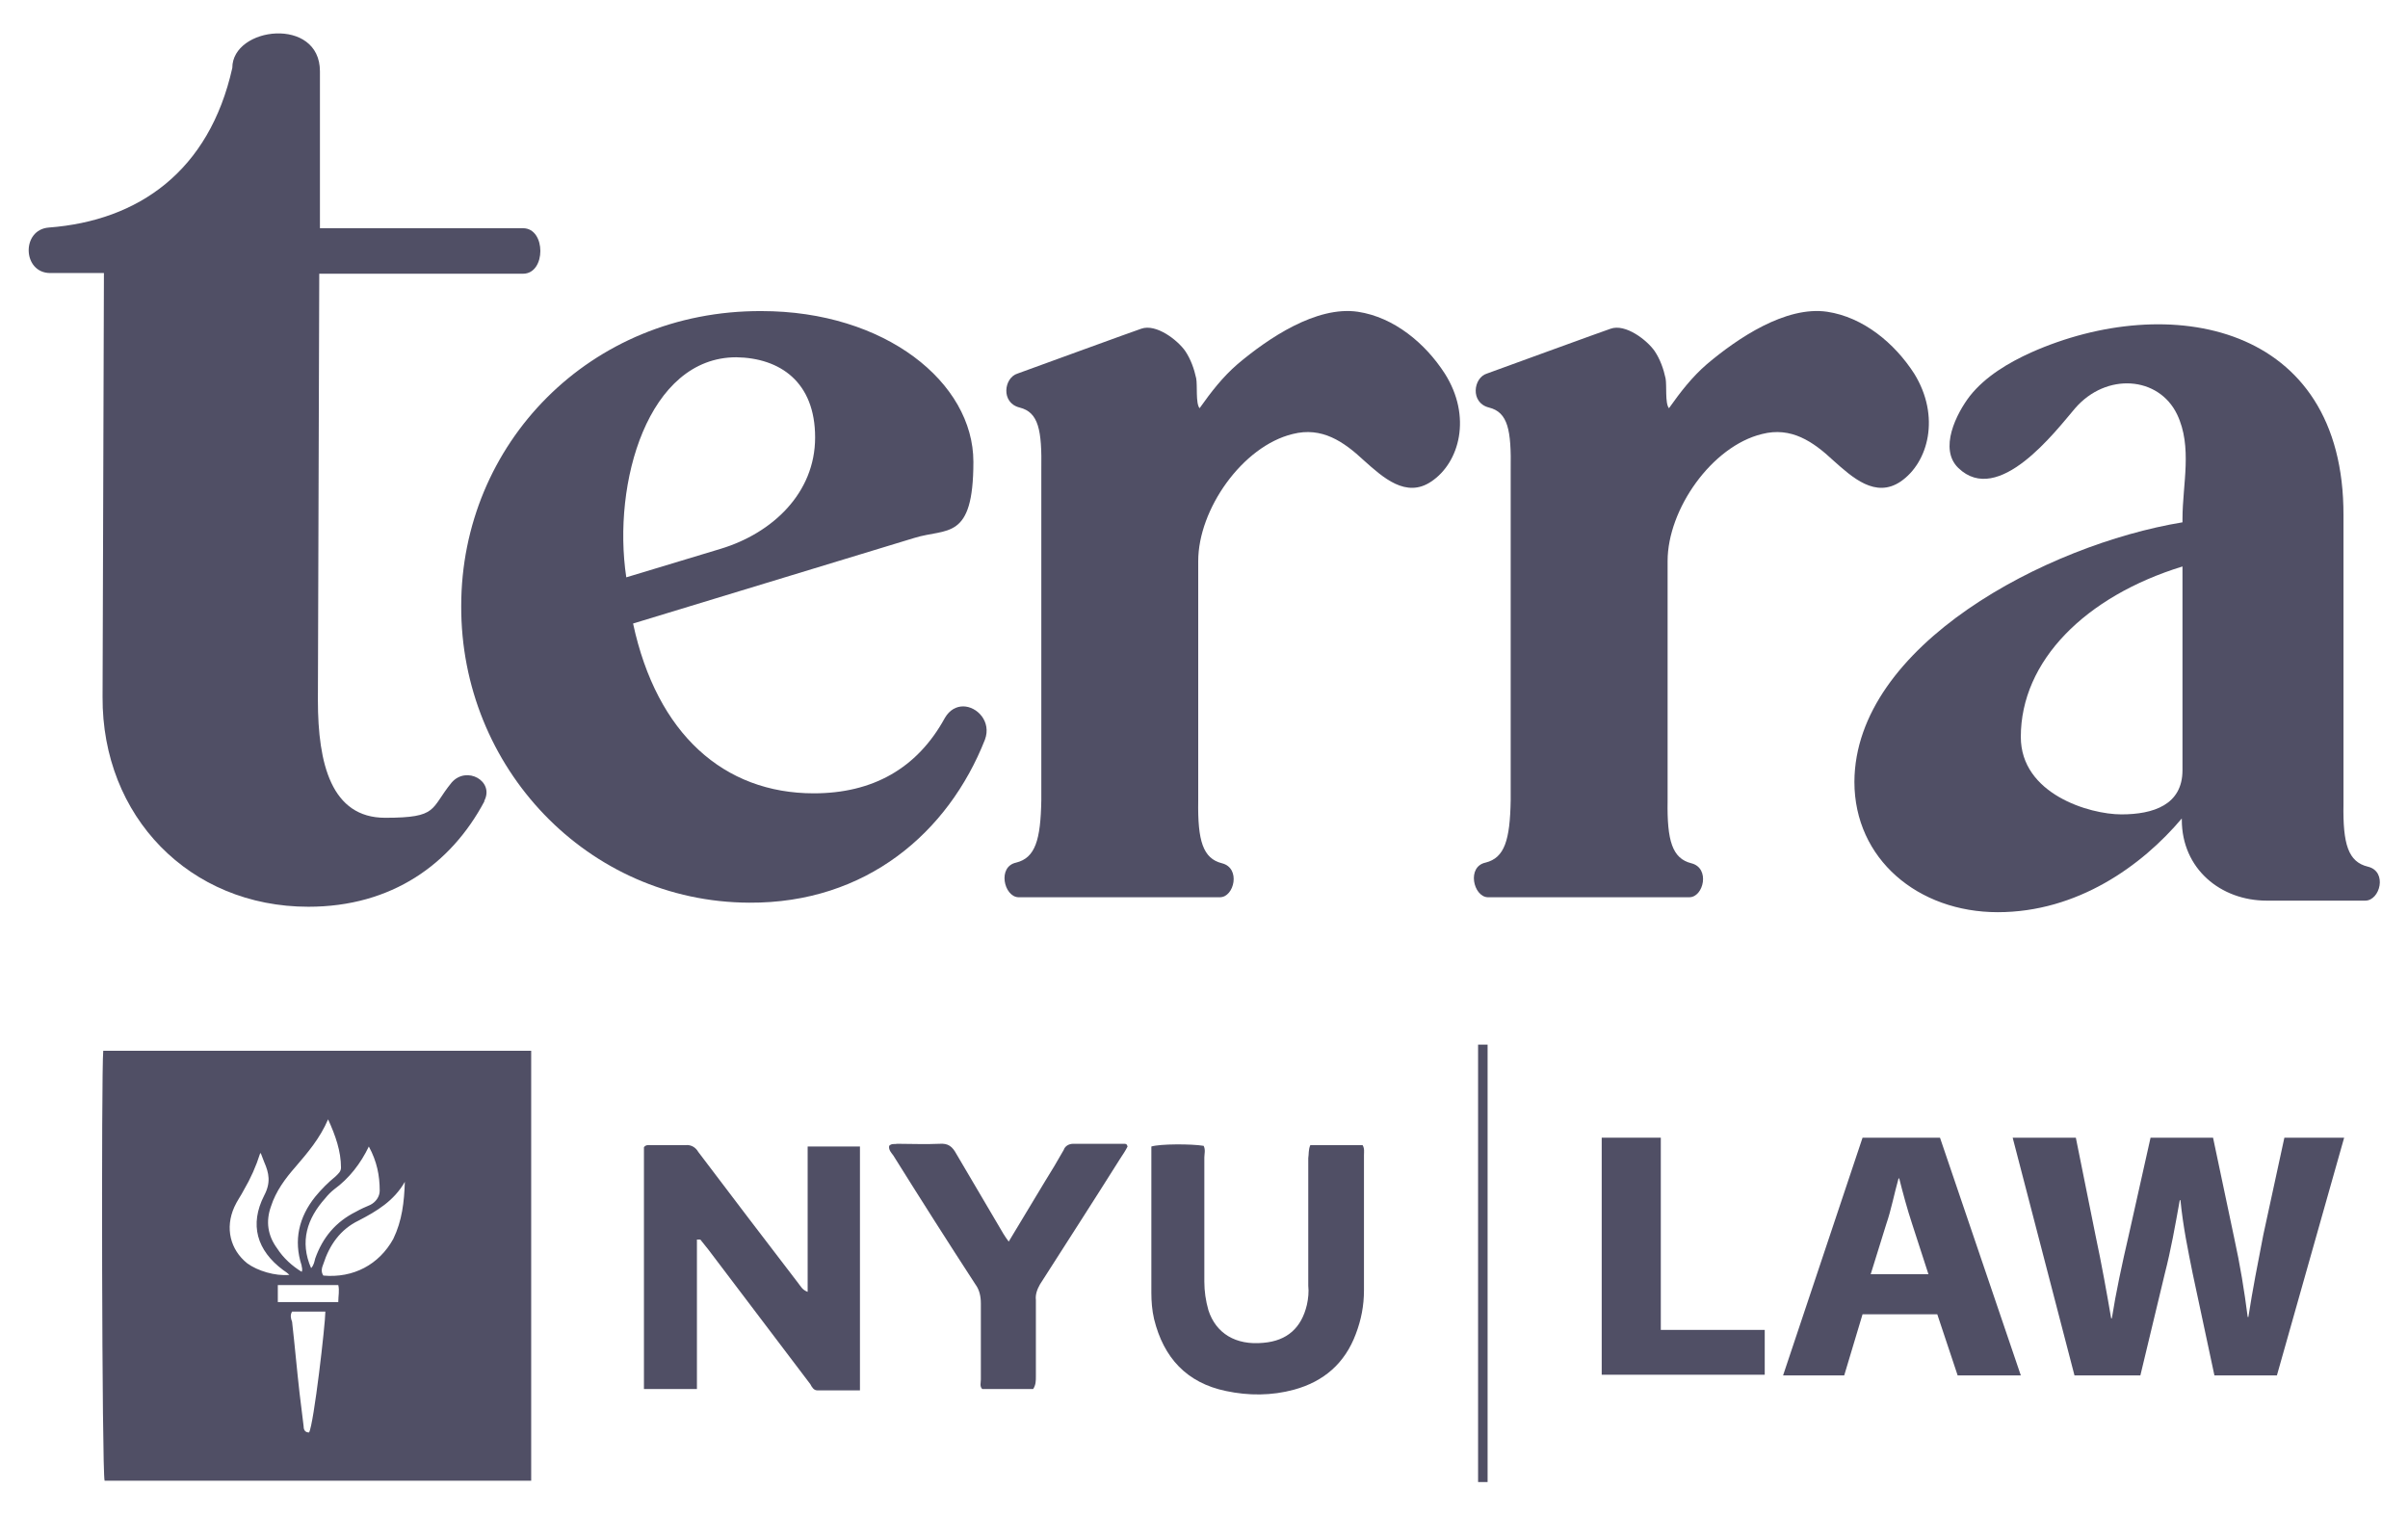
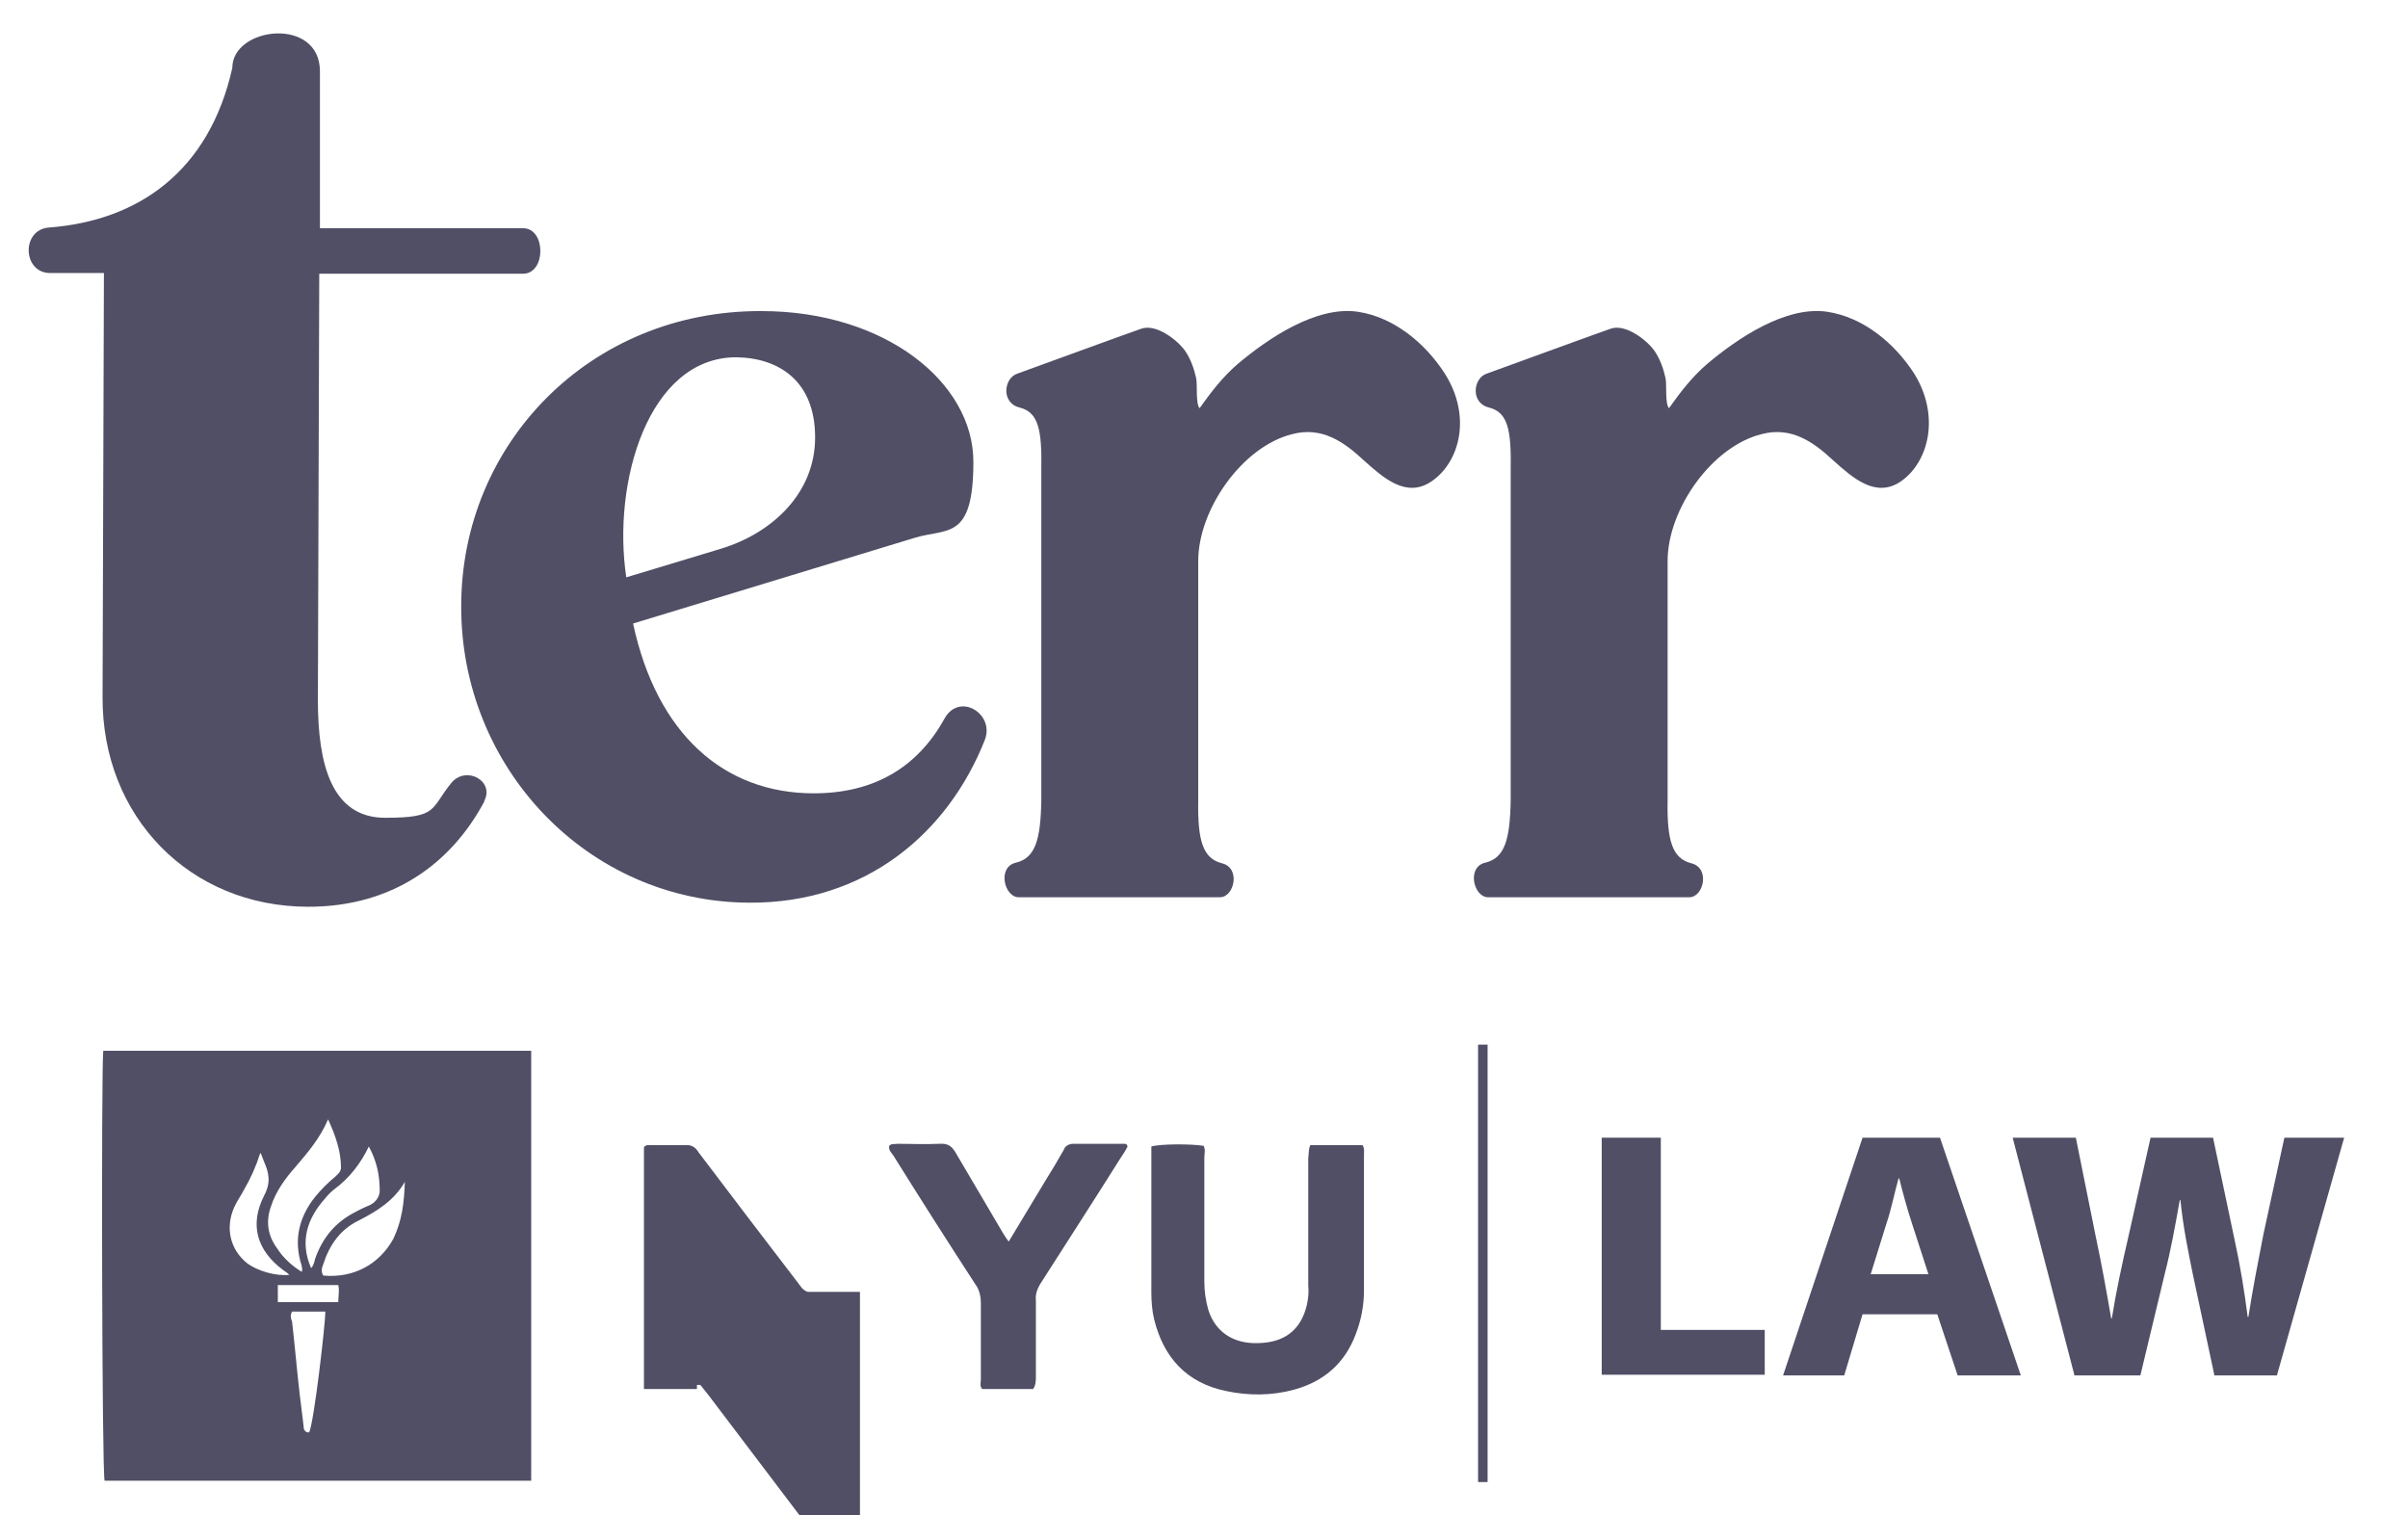
<svg xmlns="http://www.w3.org/2000/svg" id="Capa_1" data-name="Capa 1" version="1.1" viewBox="0 0 354.5 223.1">
  <defs>
    <style>
      .cls-1 {
        fill: #504f65;
        stroke-width: 0px;
      }
    </style>
  </defs>
  <g>
    <path class="cls-1" d="M15.2,154.7h63v63.3H15.4c-.4-1.2-.5-60.3-.2-63.3ZM44.4,187.3c.2-.5,0-.7,0-1-1.2-3.7-.4-7.1,2-10.1.9-1.1,1.9-2.1,3-3,.4-.4.8-.7.8-1.3,0-2.4-.8-4.7-1.9-7.1-1.2,2.8-3,4.9-4.8,7-1.5,1.7-2.9,3.6-3.6,5.8-.8,2.2-.5,4.3.9,6.2.9,1.4,2.2,2.6,3.7,3.5h0ZM59.6,174c-1.6,2.8-4.1,4.3-6.8,5.7-2.7,1.3-4.3,3.6-5.2,6.4-.2.5-.4,1.1,0,1.7,4.4.4,8.2-1.6,10.3-5.4,1.3-2.7,1.6-5.4,1.7-8.4h0ZM45.8,186.7c.4-.4.5-1,.6-1.4,1.1-3.1,3-5.4,6-6.9.7-.4,1.4-.7,2.1-1,.8-.4,1.4-1.2,1.4-2.1,0-2.2-.4-4.3-1.6-6.5-1.2,2.5-2.9,4.7-5.1,6.3-.5.4-.9.8-1.3,1.3-2.7,3-3.8,6.4-2.1,10.3h0ZM38.3,169.8c-.6,1.9-1.4,3.7-2.4,5.4-.4.8-1,1.6-1.4,2.5-1.4,3.1-.6,6.3,1.9,8.3,1.5,1.1,4.1,1.9,6.2,1.7-.3-.3-.6-.5-.9-.7-3.9-2.9-5-6.7-2.8-11,1-1.9.7-3.3,0-4.9l-.5-1.3ZM43,193.1c-.3.5-.2,1,0,1.5.4,3.5.7,7,1.1,10.5.2,1.6.4,3.3.6,4.9,0,.5.2.9.8.9.7-1.2,2.4-16,2.4-17.8-1.6,0-3.2,0-4.8,0ZM40.8,191.7h9c0-.9.2-1.7,0-2.5h-8.9v2.5Z" />
-     <path class="cls-1" d="M102.6,182.5v22h-7.8v-35.6c.3-.4.7-.3,1.1-.3h5c.8-.1,1.5.3,1.9,1,4.9,6.5,9.8,12.9,14.7,19.3.4.5.6,1,1.4,1.3v-21.4h7.7v35.9h-6.3c-.5,0-.8-.5-1-.9l-15-19.8c-.4-.5-.8-1-1.2-1.5h-.5Z" />
+     <path class="cls-1" d="M102.6,182.5v22h-7.8v-35.6c.3-.4.7-.3,1.1-.3h5c.8-.1,1.5.3,1.9,1,4.9,6.5,9.8,12.9,14.7,19.3.4.5.6,1,1.4,1.3h7.7v35.9h-6.3c-.5,0-.8-.5-1-.9l-15-19.8c-.4-.5-.8-1-1.2-1.5h-.5Z" />
    <path class="cls-1" d="M192.9,168.6h7.7c.3.5.2,1,.2,1.5v19.9c0,2.2-.4,4.3-1.2,6.4-1.6,4.3-4.7,7-9.1,8.2-3.3.9-6.7.9-10,.2-5.8-1.2-9.2-4.9-10.6-10.6-.3-1.3-.4-2.6-.4-3.9v-21.5c1.3-.4,5.9-.4,7.7-.1.3.6.1,1.2.1,1.7v18.3c0,1.4.2,2.8.6,4.2,1.1,3.4,4,5.2,8.1,4.8,3.5-.3,5.6-2.2,6.4-5.6.2-.9.3-1.9.2-2.8v-18.8c.1-.6,0-1.2.3-1.9Z" />
    <path class="cls-1" d="M152.1,204.5h-7.5c-.4-.4-.2-.9-.2-1.4v-11.2c0-1-.2-2-.8-2.8-4.1-6.3-8.1-12.6-12.1-19-.3-.4-.7-.8-.6-1.4.4-.4.8-.2,1.2-.3,2.1,0,4.1.1,6.2,0,1.3-.1,1.9.4,2.5,1.5,2.1,3.6,4.2,7.1,6.3,10.7.4.7.8,1.4,1.4,2.2l5.3-8.8c1-1.6,1.9-3.1,2.8-4.7.2-.6.8-.9,1.4-.9h7.5c.2,0,.4,0,.5.4-.3.6-.7,1.2-1.1,1.8-3.9,6.2-7.9,12.4-11.8,18.5-.4.7-.7,1.5-.6,2.3v11.2c0,.7,0,1.3-.4,1.9Z" />
    <path class="cls-1" d="M235.8,167.5h8.7v28.3h15.3v6.6h-24v-34.9h0Z" />
    <path class="cls-1" d="M274.2,193.5l-2.7,9h-9l11.7-35h11.4l11.9,35h-9.3l-3-9h-11ZM283.9,187.6l-2.4-7.4c-.7-2.1-1.4-4.7-1.9-6.7h-.1c-.6,2.1-1.1,4.7-1.8,6.7l-2.3,7.4h8.5Z" />
    <path class="cls-1" d="M305.4,202.5l-9.1-35h9.3l2.9,14.4c.9,4.2,1.7,8.7,2.3,12.2h.1c.6-3.8,1.5-8,2.5-12.3l3.2-14.3h9.2l3.1,14.7c.9,4.1,1.5,7.8,2,11.7h.1c.6-3.9,1.4-8,2.2-12.1l3.1-14.3h8.8l-9.9,35h-9.2l-3.2-15c-.7-3.5-1.4-6.8-1.8-10.8h-.1c-.7,3.9-1.3,7.3-2.2,10.8l-3.6,15h-9.7Z" />
    <rect class="cls-1" x="217.6" y="153.8" width="1.4" height="64.4" />
  </g>
  <path class="cls-1" d="M71.3,118c-4.9,9.2-13.6,15.5-25.9,15.5-17.5,0-30.4-13.3-30.3-30.9l.2-62.4h-7.9c-4.1,0-4.3-6.4-.2-6.7,13.2-1,23.6-8.3,27-23.5,0-6.1,12.9-7.6,12.9.5v23.1c0,0,29.9,0,29.9,0,3.4,0,3.4,6.7,0,6.7h-30c0,0-.2,62.8-.2,62.8,0,9.4,2,17.3,9.9,17.3s6.6-1.3,9.8-5.2c2.2-2.5,6.3-.2,4.8,2.7Z" />
  <path class="cls-1" d="M139.1,105.7c.7-1.2,1.7-1.7,2.7-1.7,2,0,4.2,2.2,3.2,4.9-5.4,13.7-17.5,24.1-34.7,24-23.8-.1-42.5-19.9-42.4-43.7,0-23.8,18.9-43.5,44.2-43.4,18.2,0,31.2,10.5,31.2,22.2s-3.9,9.7-8.7,11.2l-41.4,12.6c3.5,16.3,13.4,25,26.6,25,8.6,0,15.2-3.6,19.3-11.1ZM106.1,80.8c7.6-2.3,13.9-8.2,13.9-16.4s-5.2-11.7-11.6-11.8c-13,0-18.3,18.5-16.2,32.4l13.9-4.2Z" />
  <path class="cls-1" d="M210.7,70.9c-3.7,2.5-7.1-.6-9.9-3.1-3-2.8-6.2-5-10.5-3.9-7.4,1.8-13.9,11.1-13.9,18.7v35.3c-.1,5.9.7,8.5,3.5,9.2s1.8,5-.3,5h-29.7c-2.1-.1-3.1-4.5-.3-5.1,2.8-.7,3.6-3.3,3.7-9.2v-48.6c.1-5.9-.4-8.5-3.2-9.2s-2.3-4.4-.3-5c0,0,18.1-6.6,18.2-6.6,2.2-.8,5.4,1.7,6.5,3.3.8,1.2,1.3,2.6,1.6,4,.2,1-.1,3.7.5,4.4,1.7-2.4,3.4-4.6,5.6-6.5,4.5-3.8,11.6-8.6,17.7-7.7,5.3.8,9.9,4.6,12.8,9.1,4,6.3,2.2,13.1-2,15.9Z" />
  <path class="cls-1" d="M279.8,70.9c-3.7,2.5-7.1-.6-9.9-3.1-3-2.8-6.2-5-10.5-3.9-7.4,1.8-13.9,11.1-13.9,18.7v35.3c-.1,5.9.7,8.5,3.5,9.2s1.8,5-.3,5h-29.7c-2.1-.1-3.1-4.5-.3-5.1,2.8-.7,3.6-3.3,3.7-9.2v-48.6c.1-5.9-.4-8.5-3.2-9.2s-2.3-4.4-.3-5c0,0,18.1-6.6,18.2-6.6,2.2-.8,5.4,1.7,6.5,3.3.8,1.2,1.3,2.6,1.6,4,.2,1-.1,3.7.5,4.4,1.7-2.4,3.4-4.6,5.6-6.5,4.5-3.8,11.6-8.6,17.7-7.7,5.3.8,9.9,4.6,12.8,9.1,3.9,6.3,2.1,13.1-2,15.9Z" />
-   <path class="cls-1" d="M321.2,120.7v-.2c-5.9,7-15.4,13.8-27.1,13.8s-21.1-7.8-21.1-19.2c.1-20.1,28.3-34.9,48.3-38.2v-.5c0-5.1,1.5-10.6-.8-15.4-2.7-5.6-10.4-6.2-15-.9-2.9,3.4-11.3,14.5-17.2,8.8-2.9-2.8-.3-8,1.7-10.6,2.3-2.9,5.7-4.9,9-6.4,20.2-9,46.1-4.4,46,24v42.5c-.1,5.9.7,8.5,3.6,9.2,2.9.7,1.8,5-.4,5h-14.5c-6.8,0-12.5-4.7-12.5-11.9ZM297.5,108.5c0,8.4,10.1,11.4,14.8,11.4s9-1.4,9-6.5v-30c-14.3,4.4-23.8,13.9-23.8,25.1Z" />
</svg>